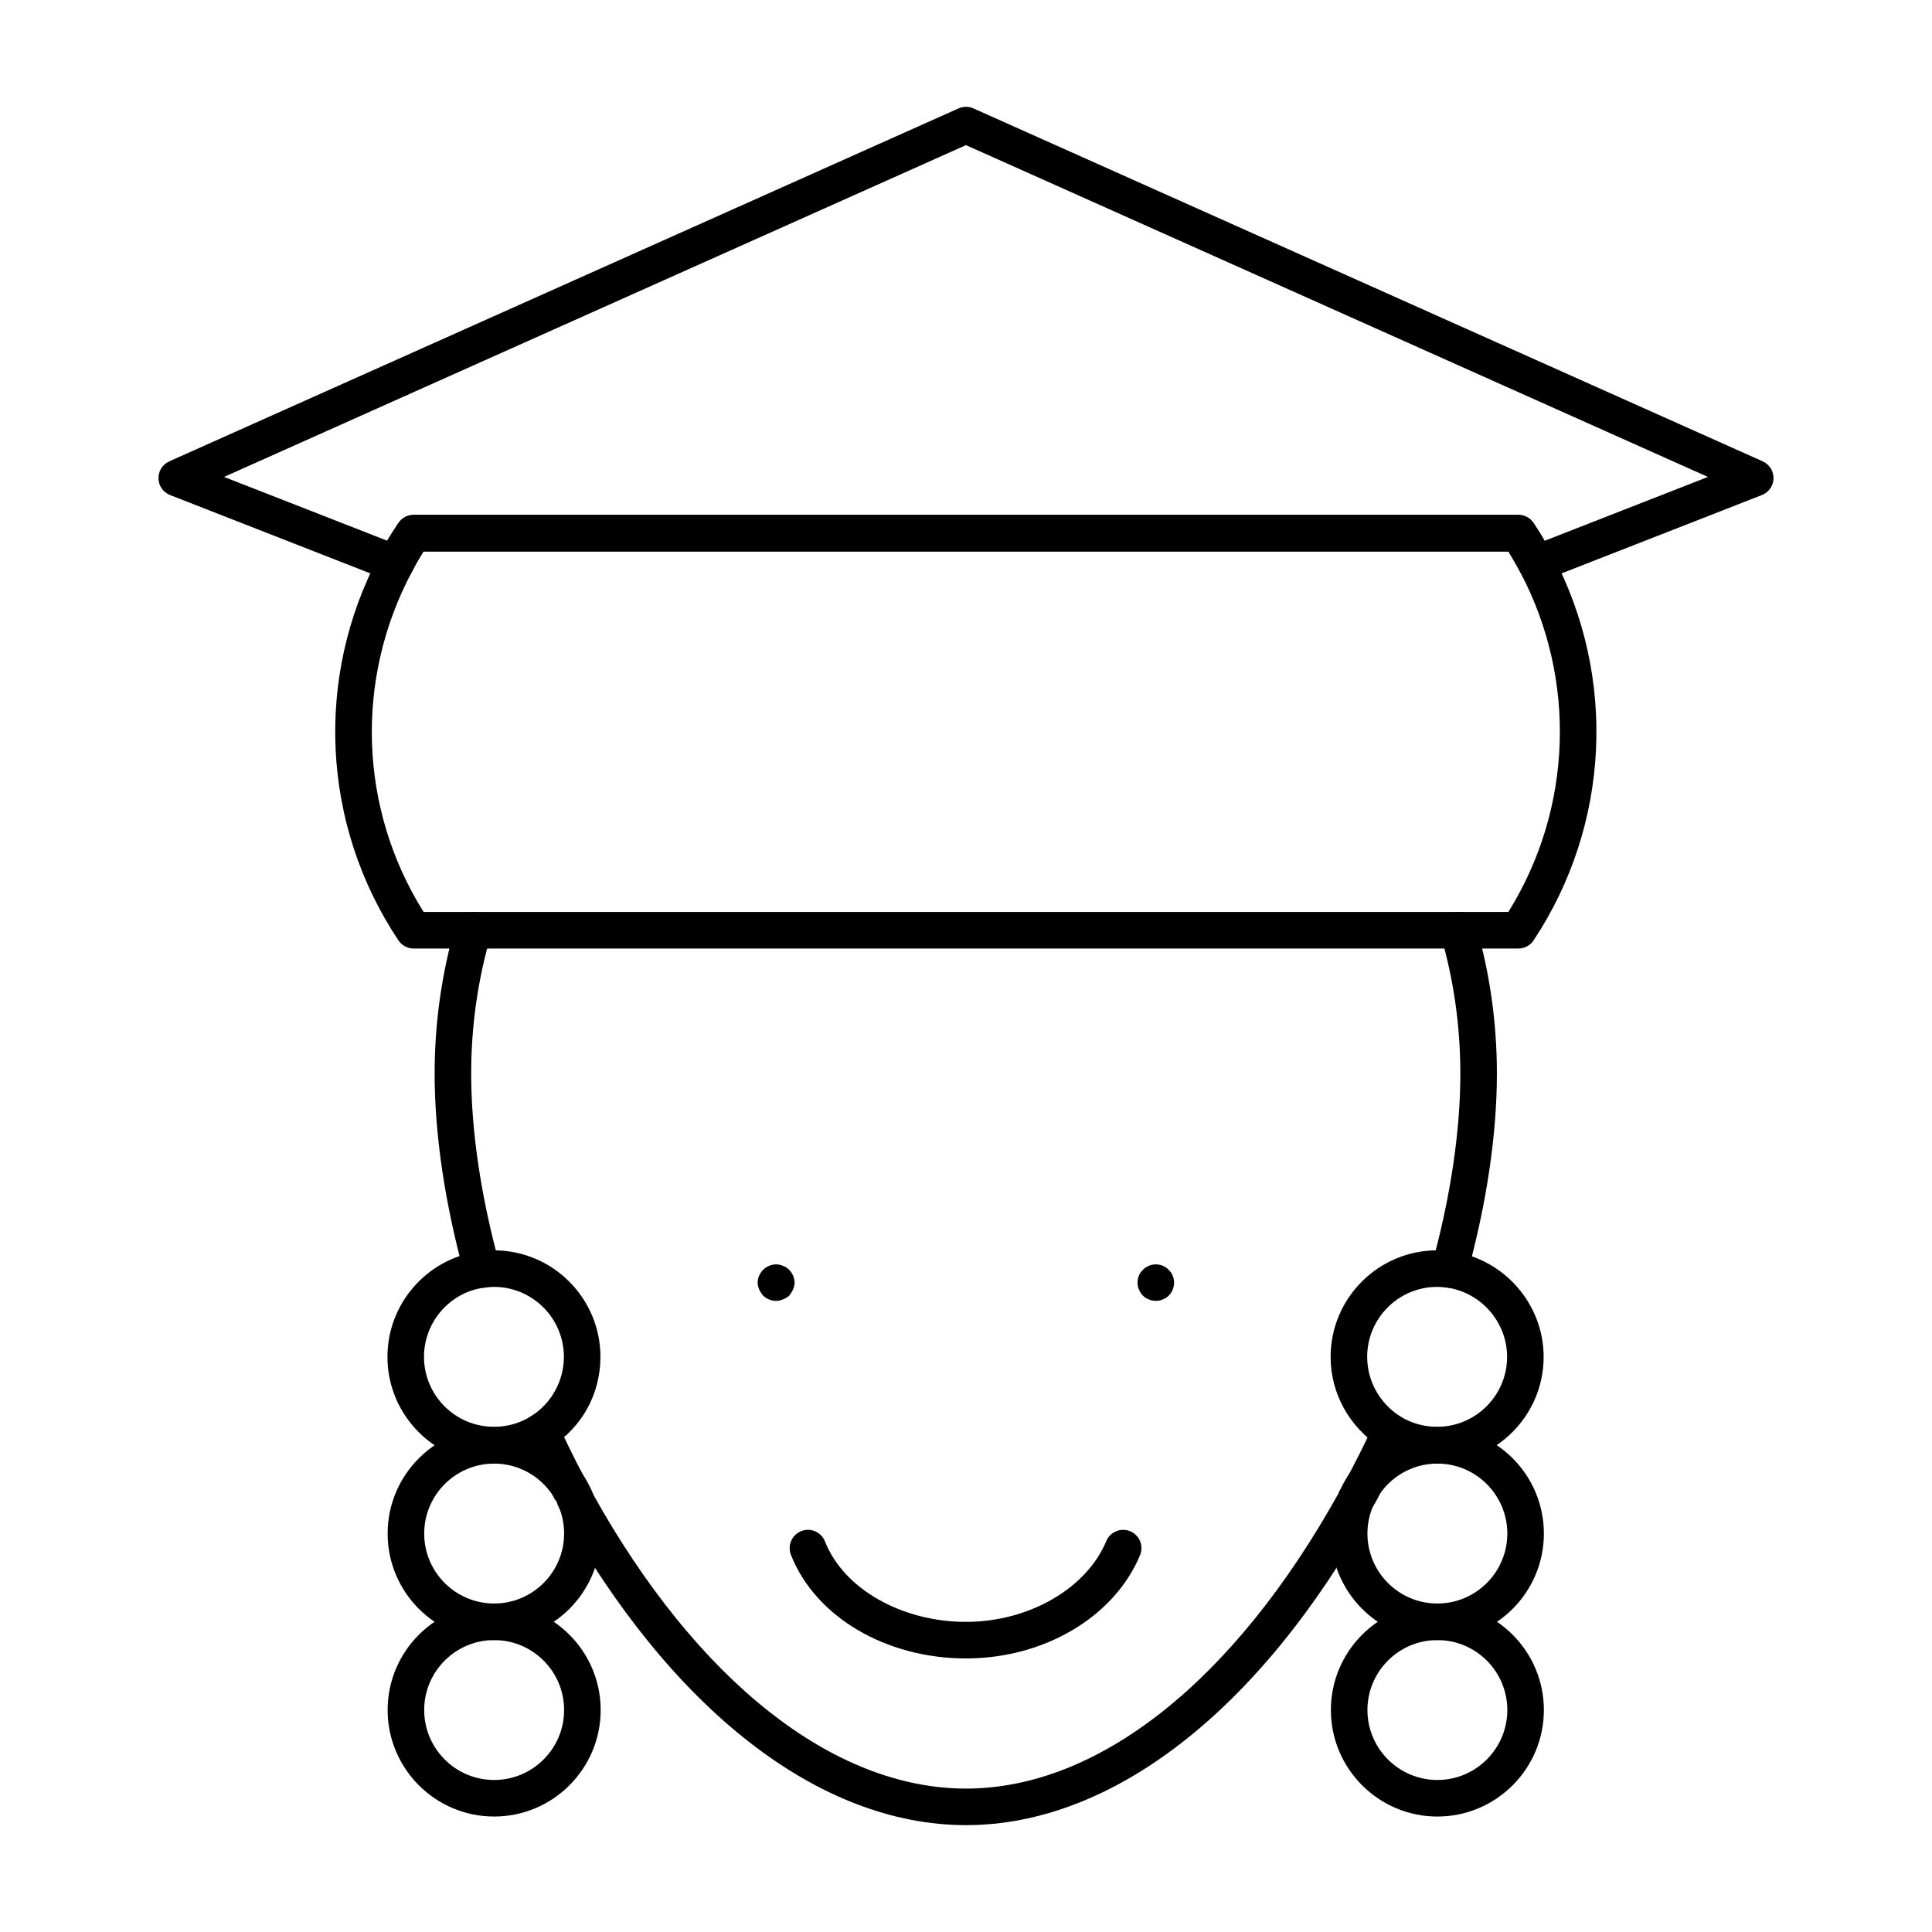
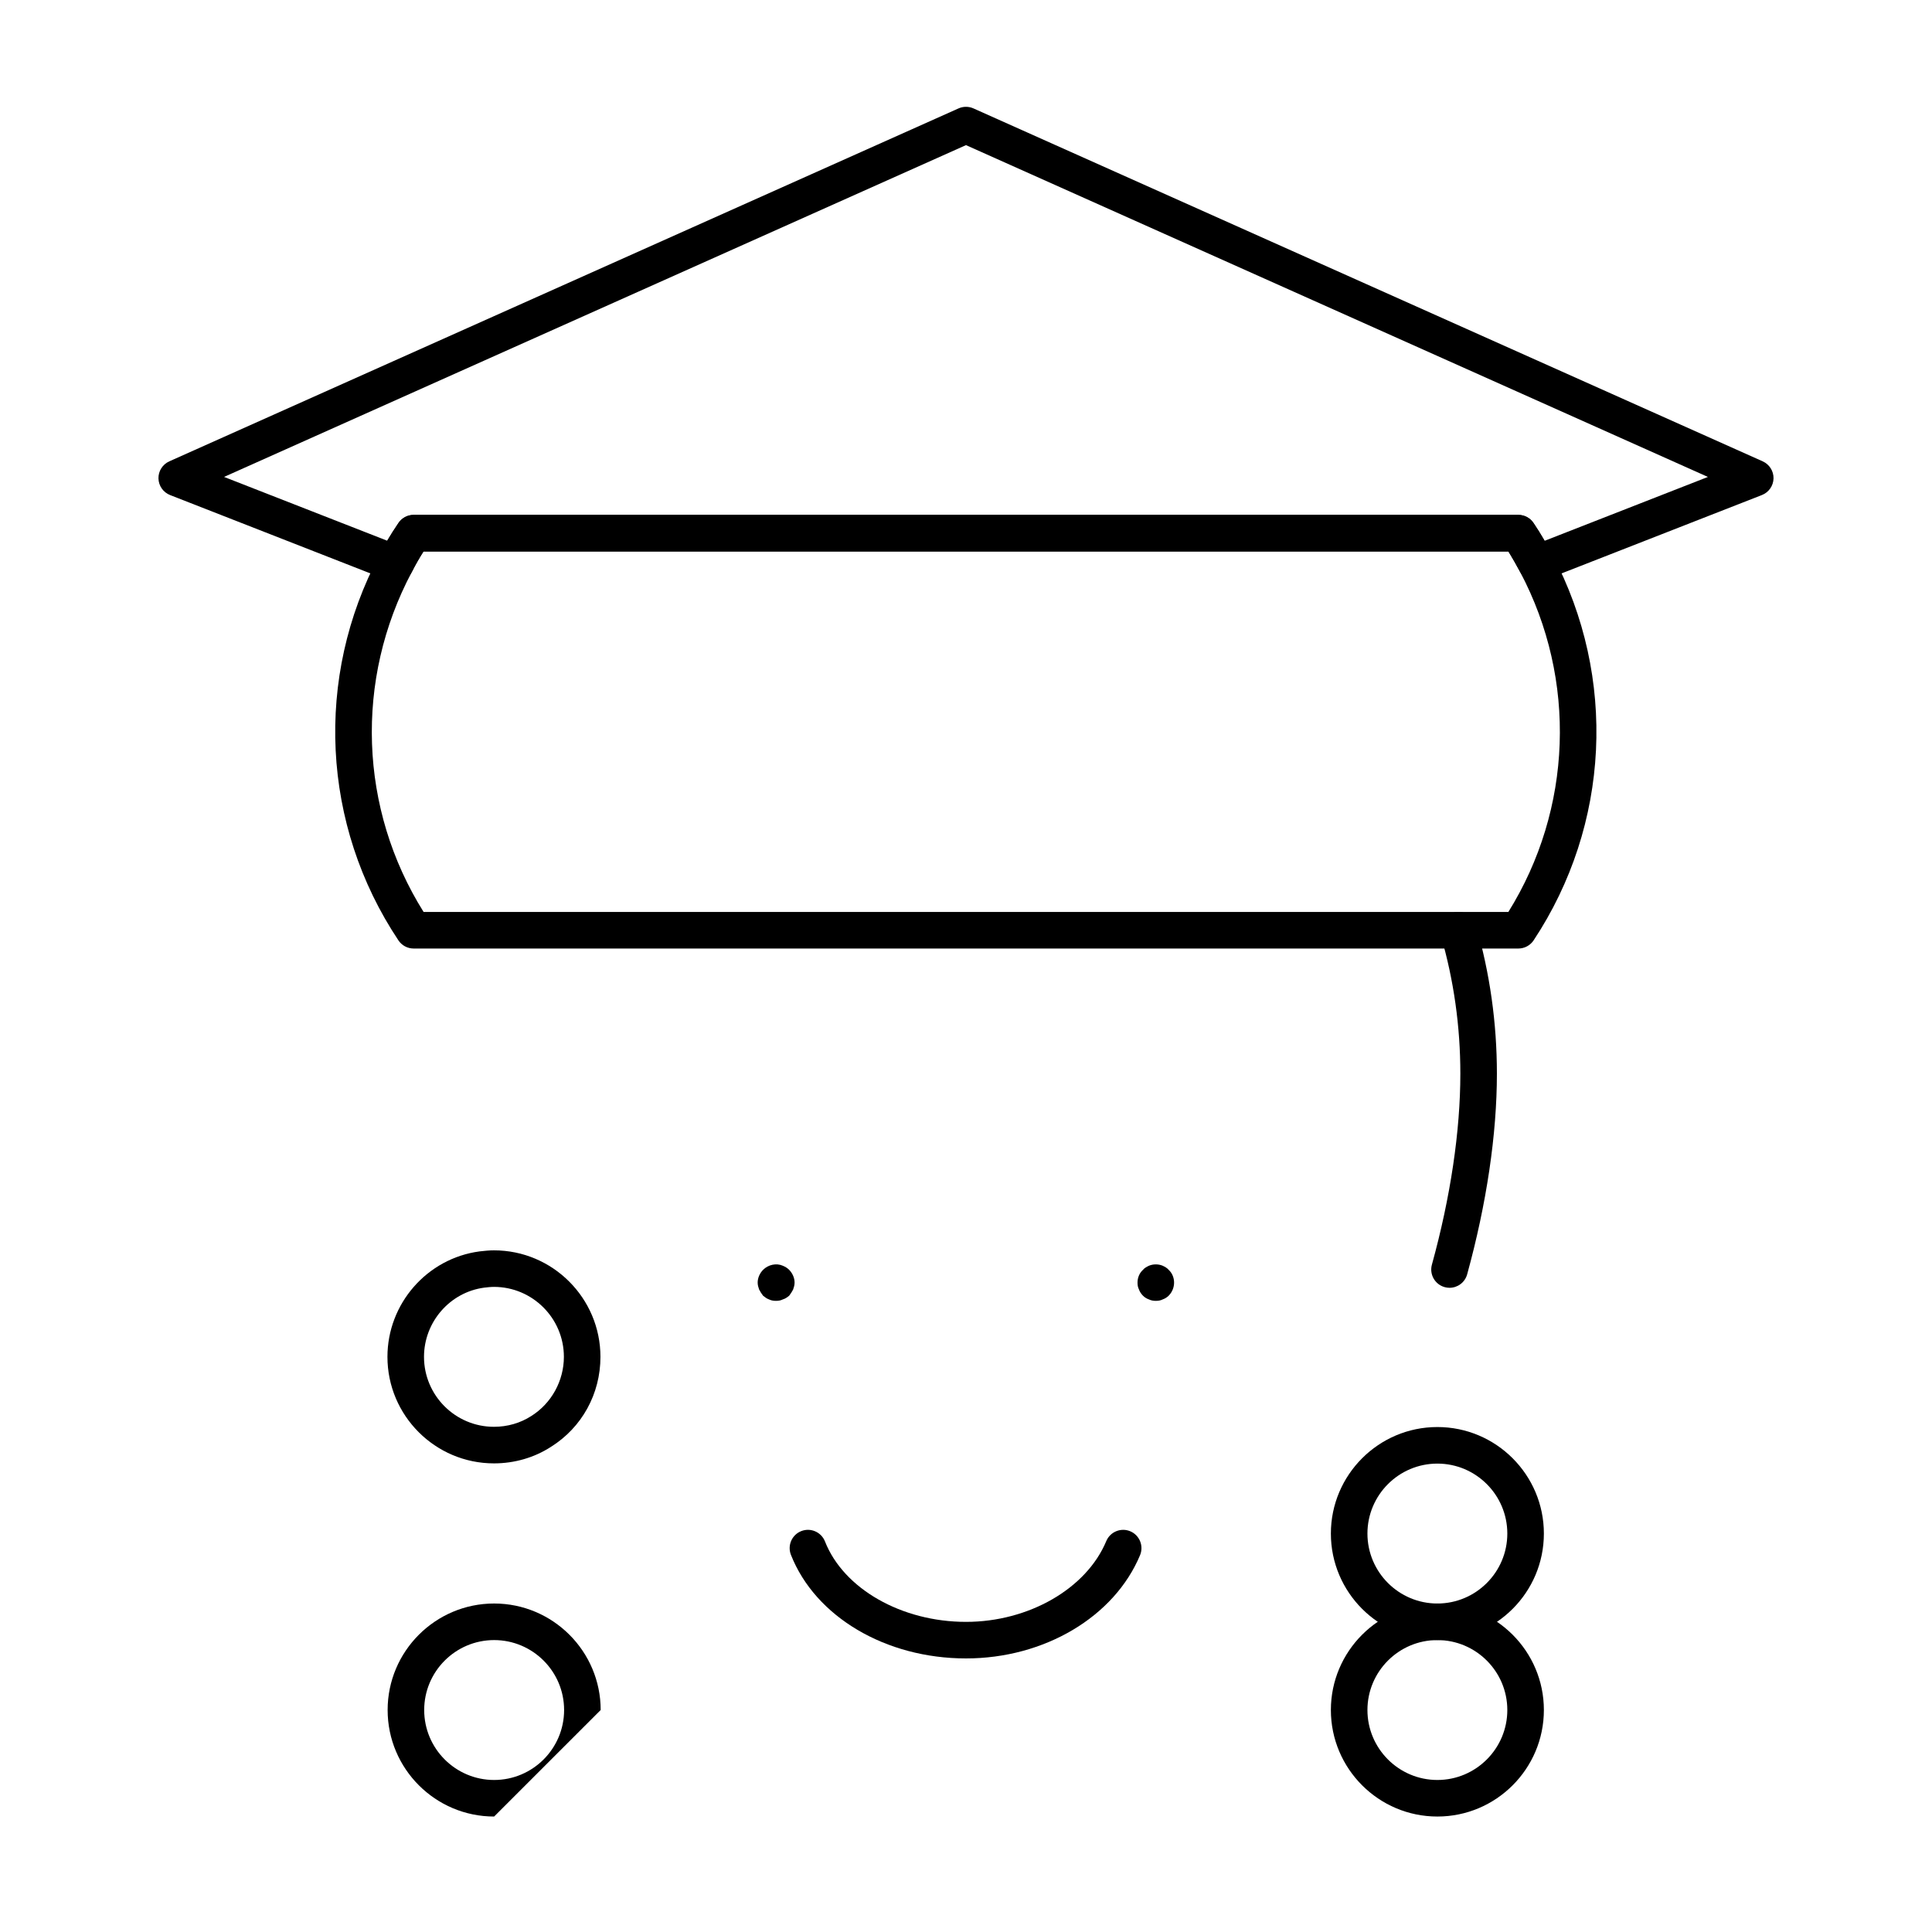
<svg xmlns="http://www.w3.org/2000/svg" fill="#000000" width="800px" height="800px" version="1.1" viewBox="144 144 512 512">
  <g>
    <path d="m248.83 298.21c-0.586 0-1.184-0.109-1.762-0.332l-57.988-22.68c-1.824-0.715-3.039-2.445-3.086-4.398-0.047-1.949 1.09-3.738 2.867-4.535l209.16-93.535c1.25-0.559 2.707-0.559 3.953 0l209.16 93.531c1.777 0.801 2.914 2.586 2.867 4.535-0.047 1.953-1.258 3.684-3.086 4.398l-57.988 22.68c-2.289 0.883-4.856-0.059-6.016-2.199-1.031-1.902-2.055-3.746-3.16-5.535l-287.52 0.004c-1.105 1.742-2.137 3.535-3.066 5.383-0.84 1.691-2.543 2.684-4.332 2.684zm4.785-17.754h292.76c1.609 0 3.102 0.793 4.004 2.121 1.051 1.543 2.023 3.121 2.961 4.742l43.277-16.926-196.62-87.934-196.62 87.93 43.238 16.906c0.898-1.531 1.891-3.098 3-4.723 0.898-1.324 2.394-2.117 4-2.117z" />
    <path d="m546.38 395.37h-292.76c-1.617 0-3.133-0.809-4.031-2.156-20.379-30.566-22.301-69.695-5.035-102.12 1.336-2.684 3.008-5.5 5.062-8.516 0.898-1.324 2.394-2.121 4.004-2.121h292.76c1.609 0 3.102 0.793 4.004 2.121 1.844 2.707 3.445 5.531 5.043 8.477 17.164 32.469 15.234 71.586-5.004 102.15-0.902 1.352-2.418 2.164-4.043 2.164zm-290.12-9.688h287.47c16.973-27.262 18.234-61.527 3.152-90.047-1.012-1.867-2.035-3.703-3.133-5.488h-287.52c-1.105 1.742-2.137 3.535-3.066 5.383-15.242 28.625-13.992 62.891 3.094 90.152z" />
-     <path d="m271.74 485.28c-2.129 0-4.078-1.41-4.676-3.559-5.156-18.723-7.883-37.121-7.883-53.199 0-13.402 1.875-26.641 5.562-39.352 0.746-2.562 3.414-4.07 6.008-3.297 2.562 0.746 4.051 3.434 3.301 6.004-3.445 11.828-5.184 24.16-5.184 36.645 0 15.219 2.602 32.727 7.539 50.625 0.711 2.578-0.805 5.246-3.387 5.957-0.43 0.121-0.855 0.176-1.281 0.176z" />
    <path d="m528.14 485.28c-0.426 0-0.852-0.059-1.285-0.176-2.582-0.711-4.098-3.379-3.387-5.957 4.938-17.898 7.539-35.406 7.539-50.625 0-12.52-1.742-24.848-5.184-36.641-0.746-2.57 0.73-5.262 3.301-6.008 2.594-0.77 5.25 0.73 6.008 3.293 3.691 12.68 5.562 25.922 5.562 39.355 0 16.074-2.727 34.473-7.883 53.199-0.594 2.152-2.543 3.559-4.672 3.559z" />
-     <path d="m400 627.68c-38.832 0-78.047-30.48-107.59-83.625-0.418-0.926-0.547-1.18-0.738-1.496l3.539-3.652-4.117 2.559c-0.254-0.41-0.531-0.992-0.652-1.461-2.875-5.047-5.117-9.758-7.359-14.473-1.145-2.414-0.152-5.359 2.269-6.508 2.43-1.156 5.281-0.164 6.426 2.238 2.223 4.68 4.398 9.25 6.793 13.699 0.32 0.496 0.672 1.047 0.945 1.711 0.188 0.328 0.367 0.68 0.547 1.039 0.426 0.695 0.766 1.383 1.09 2.234 27.504 49.383 63.637 78.047 98.844 78.047 35.074 0 71.02-28.473 98.664-78.137 0.113-0.312 0.238-0.602 0.367-0.832 1.117-1.629 1.676-2.777 2.129-3.773l0.039 0.016c0.121-0.277 0.266-0.555 0.426-0.809 2.262-4.305 4.41-8.605 6.441-13.02 1.125-2.43 4.031-3.492 6.426-2.375 2.43 1.121 3.492 3.996 2.375 6.426-2.137 4.641-4.398 9.16-6.773 13.676-0.086 0.164-0.18 0.328-0.285 0.484-0.539 1.141-1.23 2.523-2.156 3.891-0.086 0.219-0.18 0.43-0.293 0.637-29.445 53.066-68.57 83.504-107.36 83.504z" />
-     <path d="m524.86 531.81c-5.262 0-10.426-1.461-14.93-4.223-8.363-5.371-13.305-14.324-13.305-24.004 0-15.562 12.668-28.23 28.234-28.23 1.352 0 2.594 0.129 3.812 0.266 13.977 1.996 24.41 14.008 24.41 27.965 0 15.562-12.66 28.227-28.223 28.227zm0-46.77c-10.227 0-18.543 8.316-18.543 18.539 0 6.367 3.273 12.273 8.77 15.797 2.934 1.801 6.254 2.742 9.773 2.742 10.219 0 18.535-8.316 18.535-18.539 0-9.164-6.859-17.055-15.941-18.352-0.738-0.078-1.621-0.188-2.594-0.188z" />
    <path d="m524.92 625.4c-15.562 0-28.223-12.664-28.223-28.23 0-15.562 12.66-28.223 28.223-28.223s28.223 12.66 28.223 28.223c0.004 15.566-12.656 28.23-28.223 28.23zm0-46.762c-10.219 0-18.535 8.316-18.535 18.535 0 10.223 8.316 18.539 18.535 18.539s18.535-8.316 18.535-18.539c0-10.219-8.316-18.535-18.535-18.535z" />
    <path d="m524.92 578.64c-15.562 0-28.223-12.664-28.223-28.23 0-15.562 12.66-28.23 28.223-28.23s28.223 12.664 28.223 28.23c0.004 15.566-12.656 28.23-28.223 28.23zm0-46.77c-10.219 0-18.535 8.316-18.535 18.539s8.316 18.539 18.535 18.539 18.535-8.316 18.535-18.539-8.316-18.539-18.535-18.539z" />
    <path d="m274.9 531.81c-15.562 0-28.223-12.664-28.223-28.23 0-14.09 10.504-26.105 24.43-27.949 1.352-0.152 2.574-0.277 3.793-0.277 15.562 0 28.223 12.664 28.223 28.23 0 9.801-4.91 18.723-13.152 23.867-4.398 2.84-9.629 4.359-15.07 4.359zm0-46.77c-0.859 0-1.723 0.105-2.594 0.203-9.055 1.203-15.941 9.086-15.941 18.336 0 10.223 8.316 18.539 18.535 18.539 3.578 0 6.992-0.984 9.887-2.852 5.356-3.348 8.648-9.348 8.648-15.688 0-10.223-8.316-18.539-18.535-18.539z" />
-     <path d="m274.95 625.4c-15.562 0-28.223-12.664-28.223-28.23 0-15.562 12.66-28.223 28.223-28.223s28.234 12.66 28.234 28.223c0 15.566-12.668 28.23-28.234 28.23zm0-46.762c-10.219 0-18.535 8.316-18.535 18.535 0 10.223 8.316 18.539 18.535 18.539 10.227 0 18.543-8.316 18.543-18.539 0.004-10.219-8.312-18.535-18.543-18.535z" />
-     <path d="m274.95 578.64c-15.562 0-28.223-12.664-28.223-28.23 0-15.562 12.66-28.23 28.223-28.23s28.234 12.664 28.234 28.23-12.668 28.23-28.234 28.23zm0-46.77c-10.219 0-18.535 8.316-18.535 18.539s8.316 18.539 18.535 18.539c10.227 0 18.543-8.316 18.543-18.539 0.004-10.223-8.312-18.539-18.543-18.539z" />
+     <path d="m274.95 625.4c-15.562 0-28.223-12.664-28.223-28.23 0-15.562 12.66-28.223 28.223-28.223s28.234 12.66 28.234 28.223zm0-46.762c-10.219 0-18.535 8.316-18.535 18.535 0 10.223 8.316 18.539 18.535 18.539 10.227 0 18.543-8.316 18.543-18.539 0.004-10.219-8.312-18.535-18.543-18.535z" />
    <path d="m349.63 488.74c-0.586 0-1.258-0.094-1.844-0.387-0.578-0.195-1.059-0.578-1.551-0.965-0.379-0.488-0.766-1.07-1.059-1.652-0.199-0.578-0.387-1.16-0.387-1.84 0-1.258 0.578-2.516 1.449-3.387 1.363-1.359 3.492-1.844 5.231-1.07 0.68 0.293 1.164 0.582 1.656 1.07 0.871 0.871 1.449 2.129 1.449 3.387 0 0.68-0.188 1.262-0.387 1.84-0.293 0.582-0.68 1.164-1.059 1.652-0.492 0.387-0.973 0.77-1.656 0.965-0.582 0.293-1.16 0.387-1.844 0.387z" />
    <path d="m450.3 488.74c-0.578 0-1.258-0.094-1.836-0.387-0.586-0.195-1.164-0.578-1.551-0.965-0.484-0.488-0.871-1.07-1.07-1.652-0.293-0.578-0.387-1.16-0.387-1.84 0-1.258 0.484-2.516 1.457-3.387 0.387-0.488 0.965-0.777 1.551-1.07 1.164-0.484 2.516-0.484 3.68 0 0.578 0.293 1.164 0.582 1.551 1.07 0.965 0.871 1.449 2.129 1.449 3.387 0 1.262-0.484 2.523-1.449 3.492-0.387 0.387-0.973 0.77-1.551 0.965-0.586 0.293-1.164 0.387-1.844 0.387z" />
    <path d="m400 583.5c-21.297 0-39.938-11.035-46.398-27.461-0.973-2.492 0.254-5.305 2.742-6.281 2.481-0.98 5.297 0.246 6.281 2.734 4.93 12.551 20.297 21.32 37.375 21.32 16.633 0 31.922-8.805 37.176-21.41 1.031-2.469 3.891-3.633 6.34-2.606 2.469 1.031 3.633 3.863 2.613 6.336-6.836 16.367-25.371 27.367-46.129 27.367z" />
  </g>
</svg>